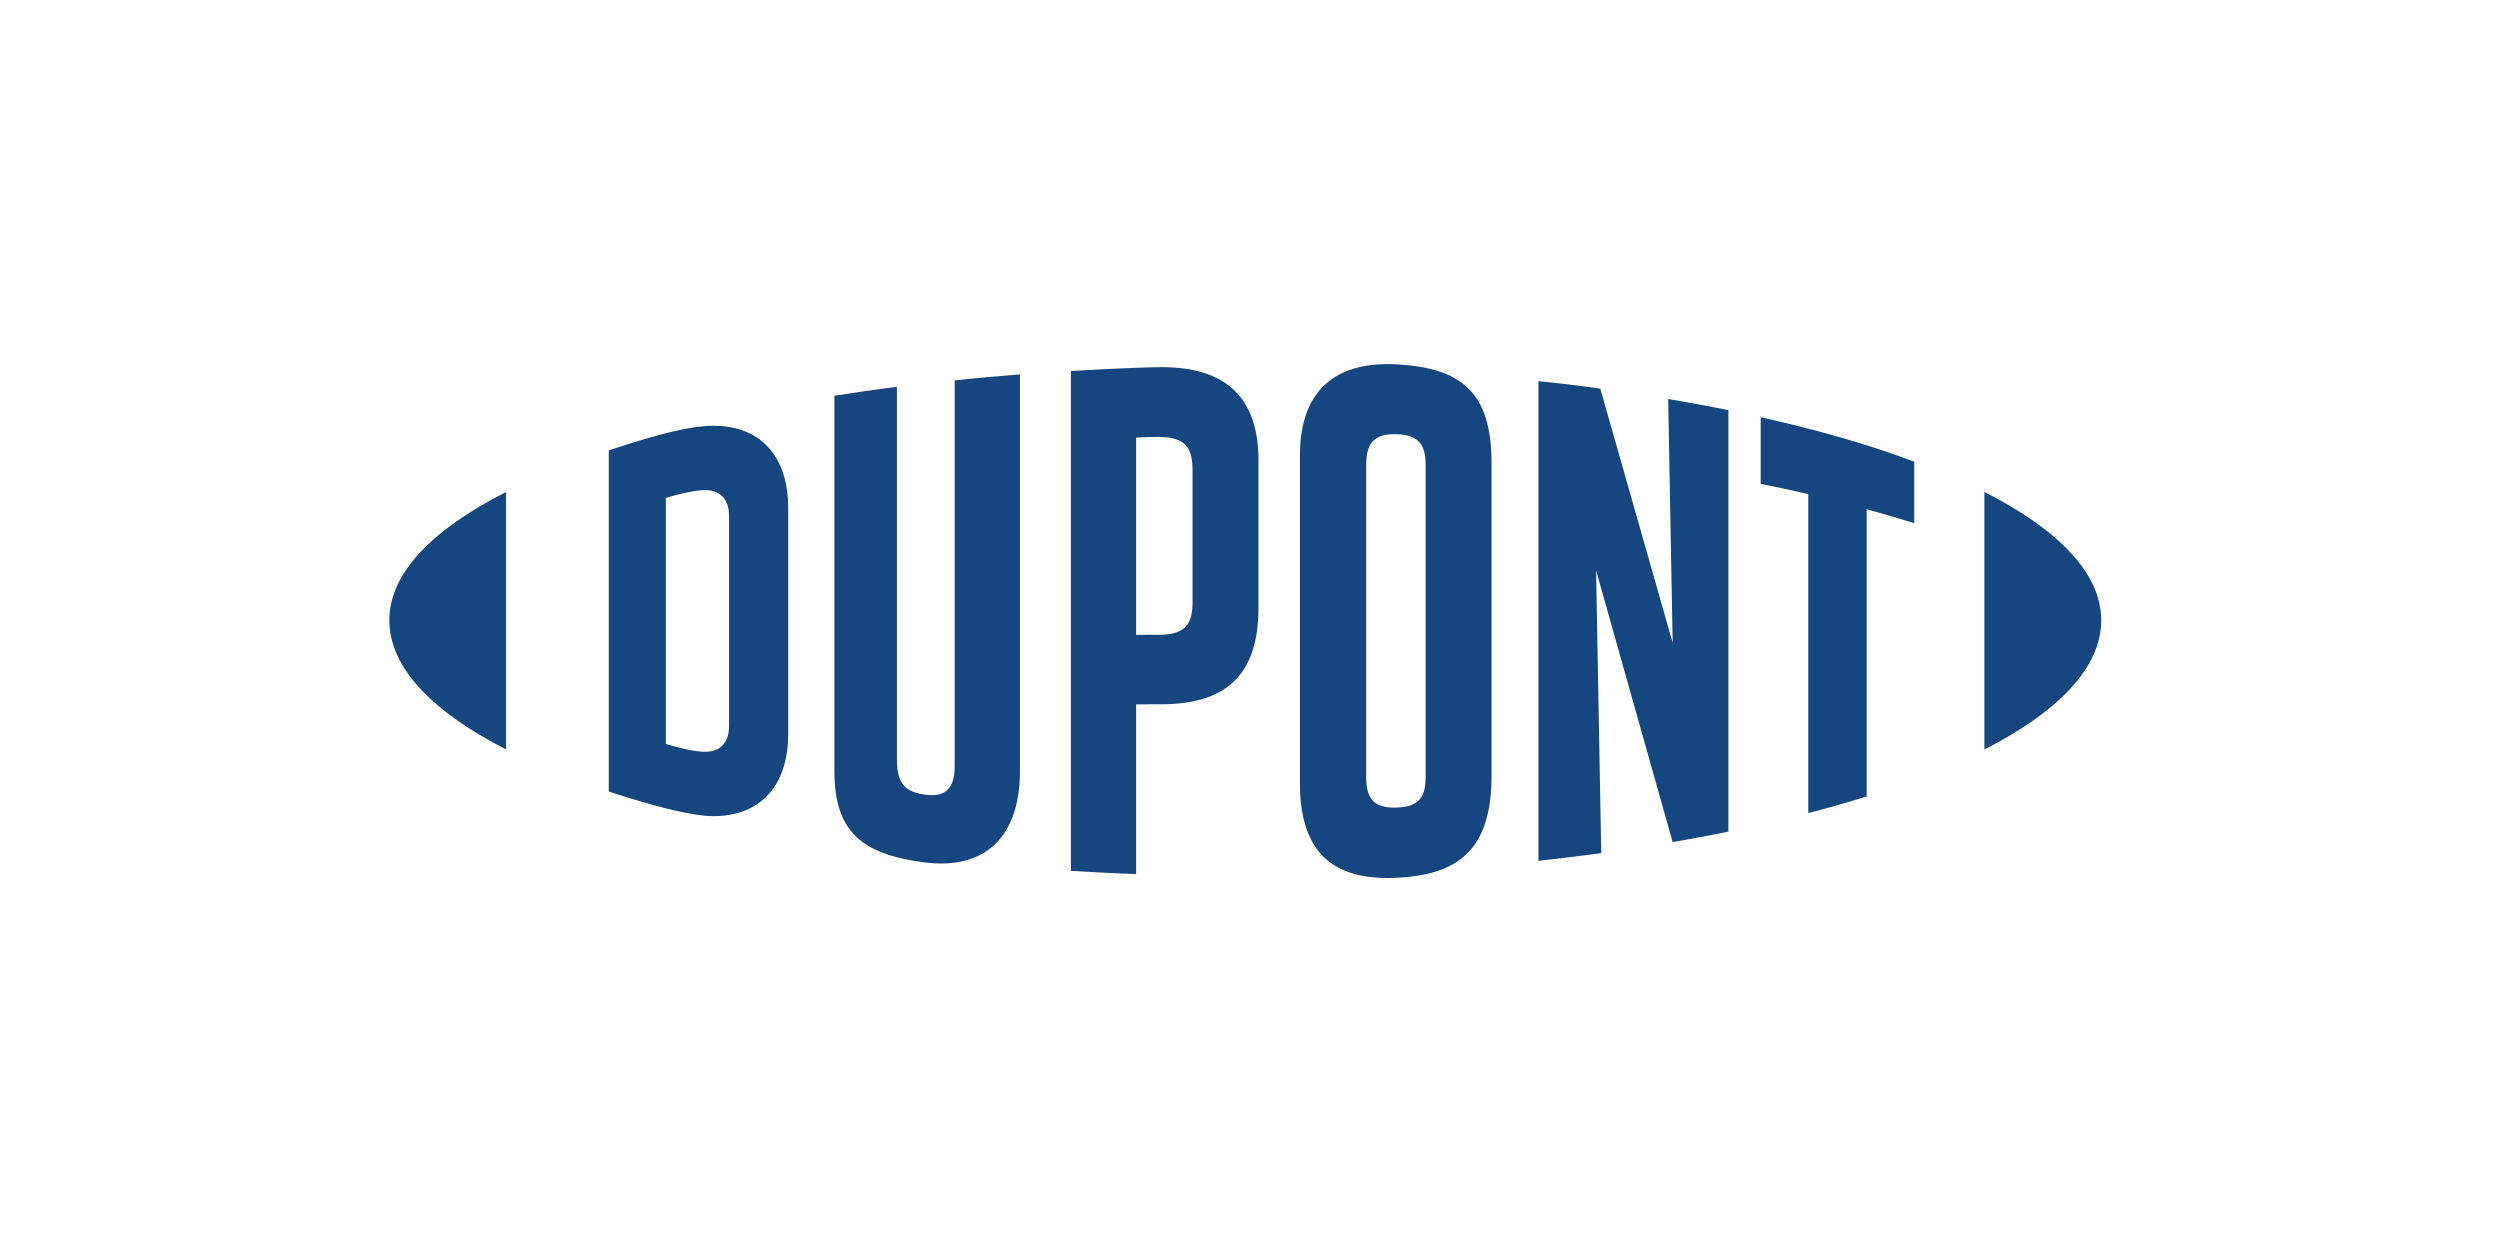
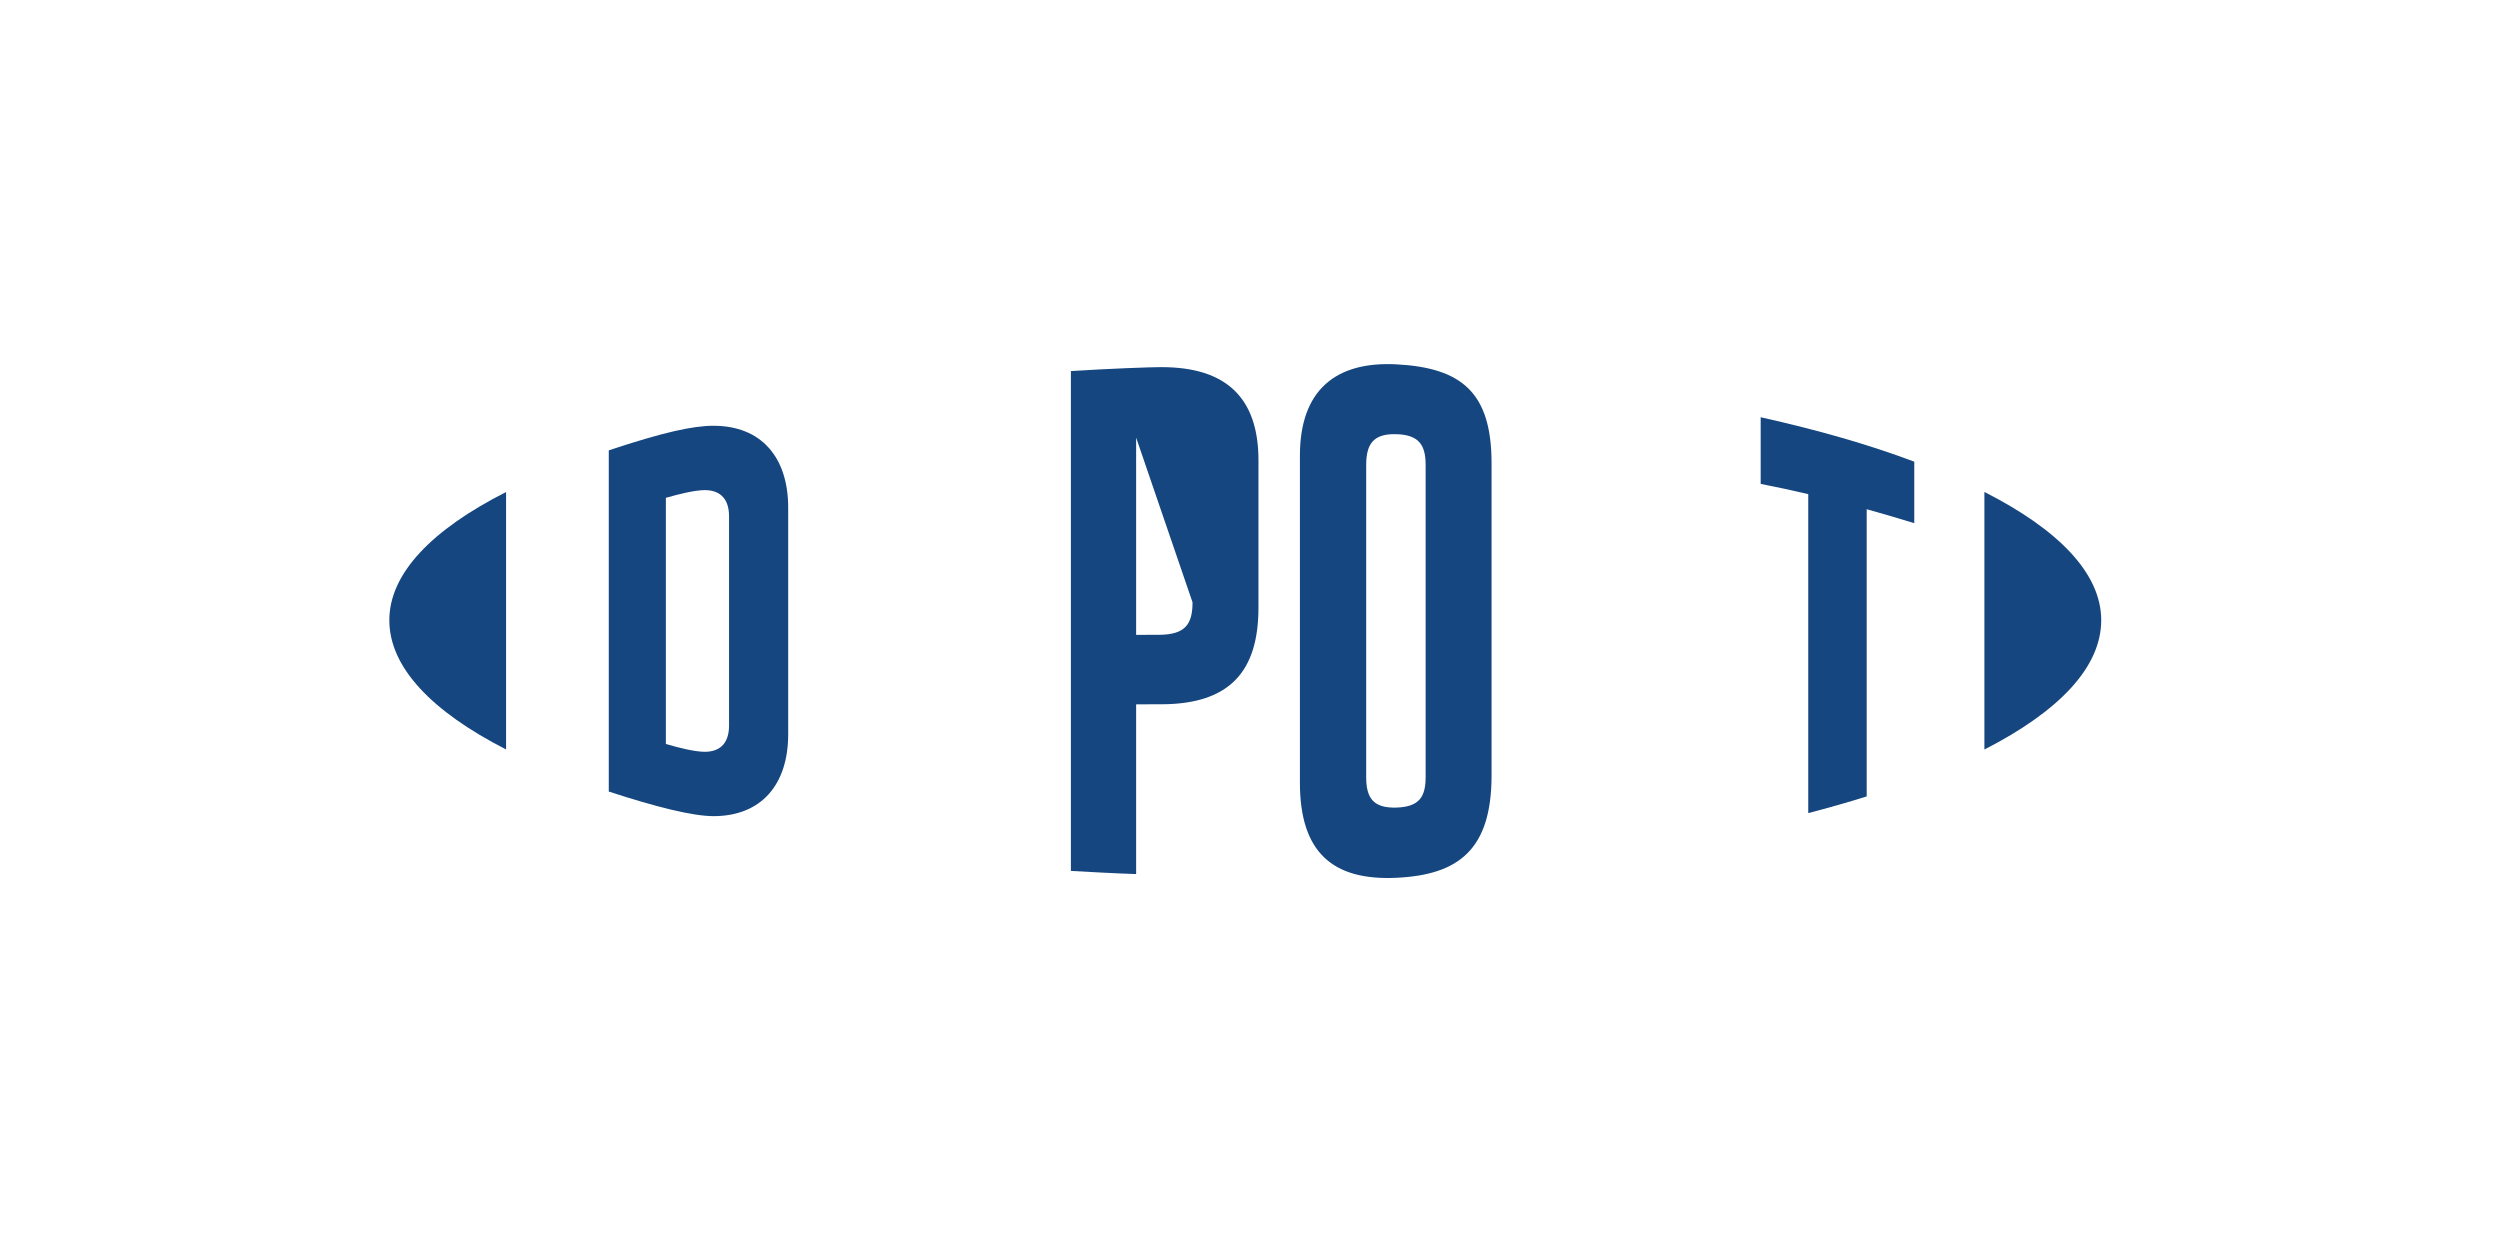
<svg xmlns="http://www.w3.org/2000/svg" enable-background="new 0 0 336.4 167.6" viewBox="0 0 336.4 167.6">
  <g fill="#15467f" transform="translate(-144.319 -171.925)">
    <path d="m240.327 229.216c-2.788 0-6.813.887-14.091 3.307v45.914c6.399 2.087 11.302 3.308 14.091 3.308 6.427 0 10.051-4.233 10.051-11.022v-30.484c0-6.79-3.623-11.022-10.051-11.022m2.094 40.327c0 2.657-1.483 3.541-3.256 3.541-1.38 0-3.51-.54-5.248-1.051v-33.124c1.737-.493 3.868-1.033 5.248-1.033 1.773 0 3.256.884 3.256 3.541z" />
    <path d="m332.22 220.95c-8.139-.424-12.986 3.444-12.986 12.3v43.997c0 9.349 4.389 13.196 12.986 12.793 8.414-.393 12.803-3.837 12.803-13.777v-41.998c0-9.478-3.971-12.852-12.803-13.315m3.932 55.51c0 2.657-.822 4.035-3.932 4.132-3.2.1-4.068-1.377-4.068-4.132v-41.931c0-2.755.869-4.281 4.068-4.181 3.11.098 3.932 1.524 3.932 4.181z" />
    <path d="m411.339 238.122v34.658c9.987-5.106 15.72-11.04 15.72-17.398 0-6.289-5.733-12.192-15.72-17.26" />
    <path d="m196.707 255.382c0 6.348 5.726 12.292 15.71 17.388v-34.637c-9.984 5.058-15.71 10.961-15.71 17.249" />
-     <path d="m272.781 274.926c0 2.657-.851 4.341-3.932 3.937-3.027-.393-3.842-1.773-3.842-4.921v-49.969c-2.01.236-6.492.905-8.411 1.2v50.54c0 8.07 3.639 11.21 12.253 12.271 7.882.974 12.711-3.315 12.711-12.271v-53.395c-1.645.1-7.042.591-8.779.789z" />
-     <path d="m369.393 258.413-9.74-34.195c-2.652-.375-5.852-.758-8.321-1.005v64.543c1.737-.175 6.165-.717 8.45-1.033l-.694-38.032 10.305 36.547c2.195-.373 5.394-.974 7.499-1.406v-56.713c-2.195-.463-6.183-1.19-8.103-1.503z" />
-     <path d="m300.635 221.324c-1.527 0-7.095.205-12.217.532v67.26c1.737.098 6.309.355 8.779.424v-22.841l3.439-.007c9.2-.029 13.022-4.466 13.022-13.009v-19.819c0-8.362-4.297-12.536-13.022-12.536m4.15 31.646c0 2.894-.941 4.361-4.508 4.371l-3.081.007v-26.54c1.372-.077 2.102-.098 2.927-.098 3.858 0 4.662 1.575 4.662 4.526z" />
+     <path d="m300.635 221.324c-1.527 0-7.095.205-12.217.532v67.26c1.737.098 6.309.355 8.779.424v-22.841l3.439-.007c9.2-.029 13.022-4.466 13.022-13.009v-19.819c0-8.362-4.297-12.536-13.022-12.536m4.15 31.646c0 2.894-.941 4.361-4.508 4.371l-3.081.007v-26.54z" />
    <path d="m381.235 237.04c2.174.419 4.315.884 6.402 1.377v42.915c1.92-.483 5.487-1.485 7.864-2.243v-38.646c2.282.637 4.433 1.275 6.402 1.881v-8.275c-6.209-2.334-12.875-4.233-20.667-5.983v8.974z" />
  </g>
</svg>